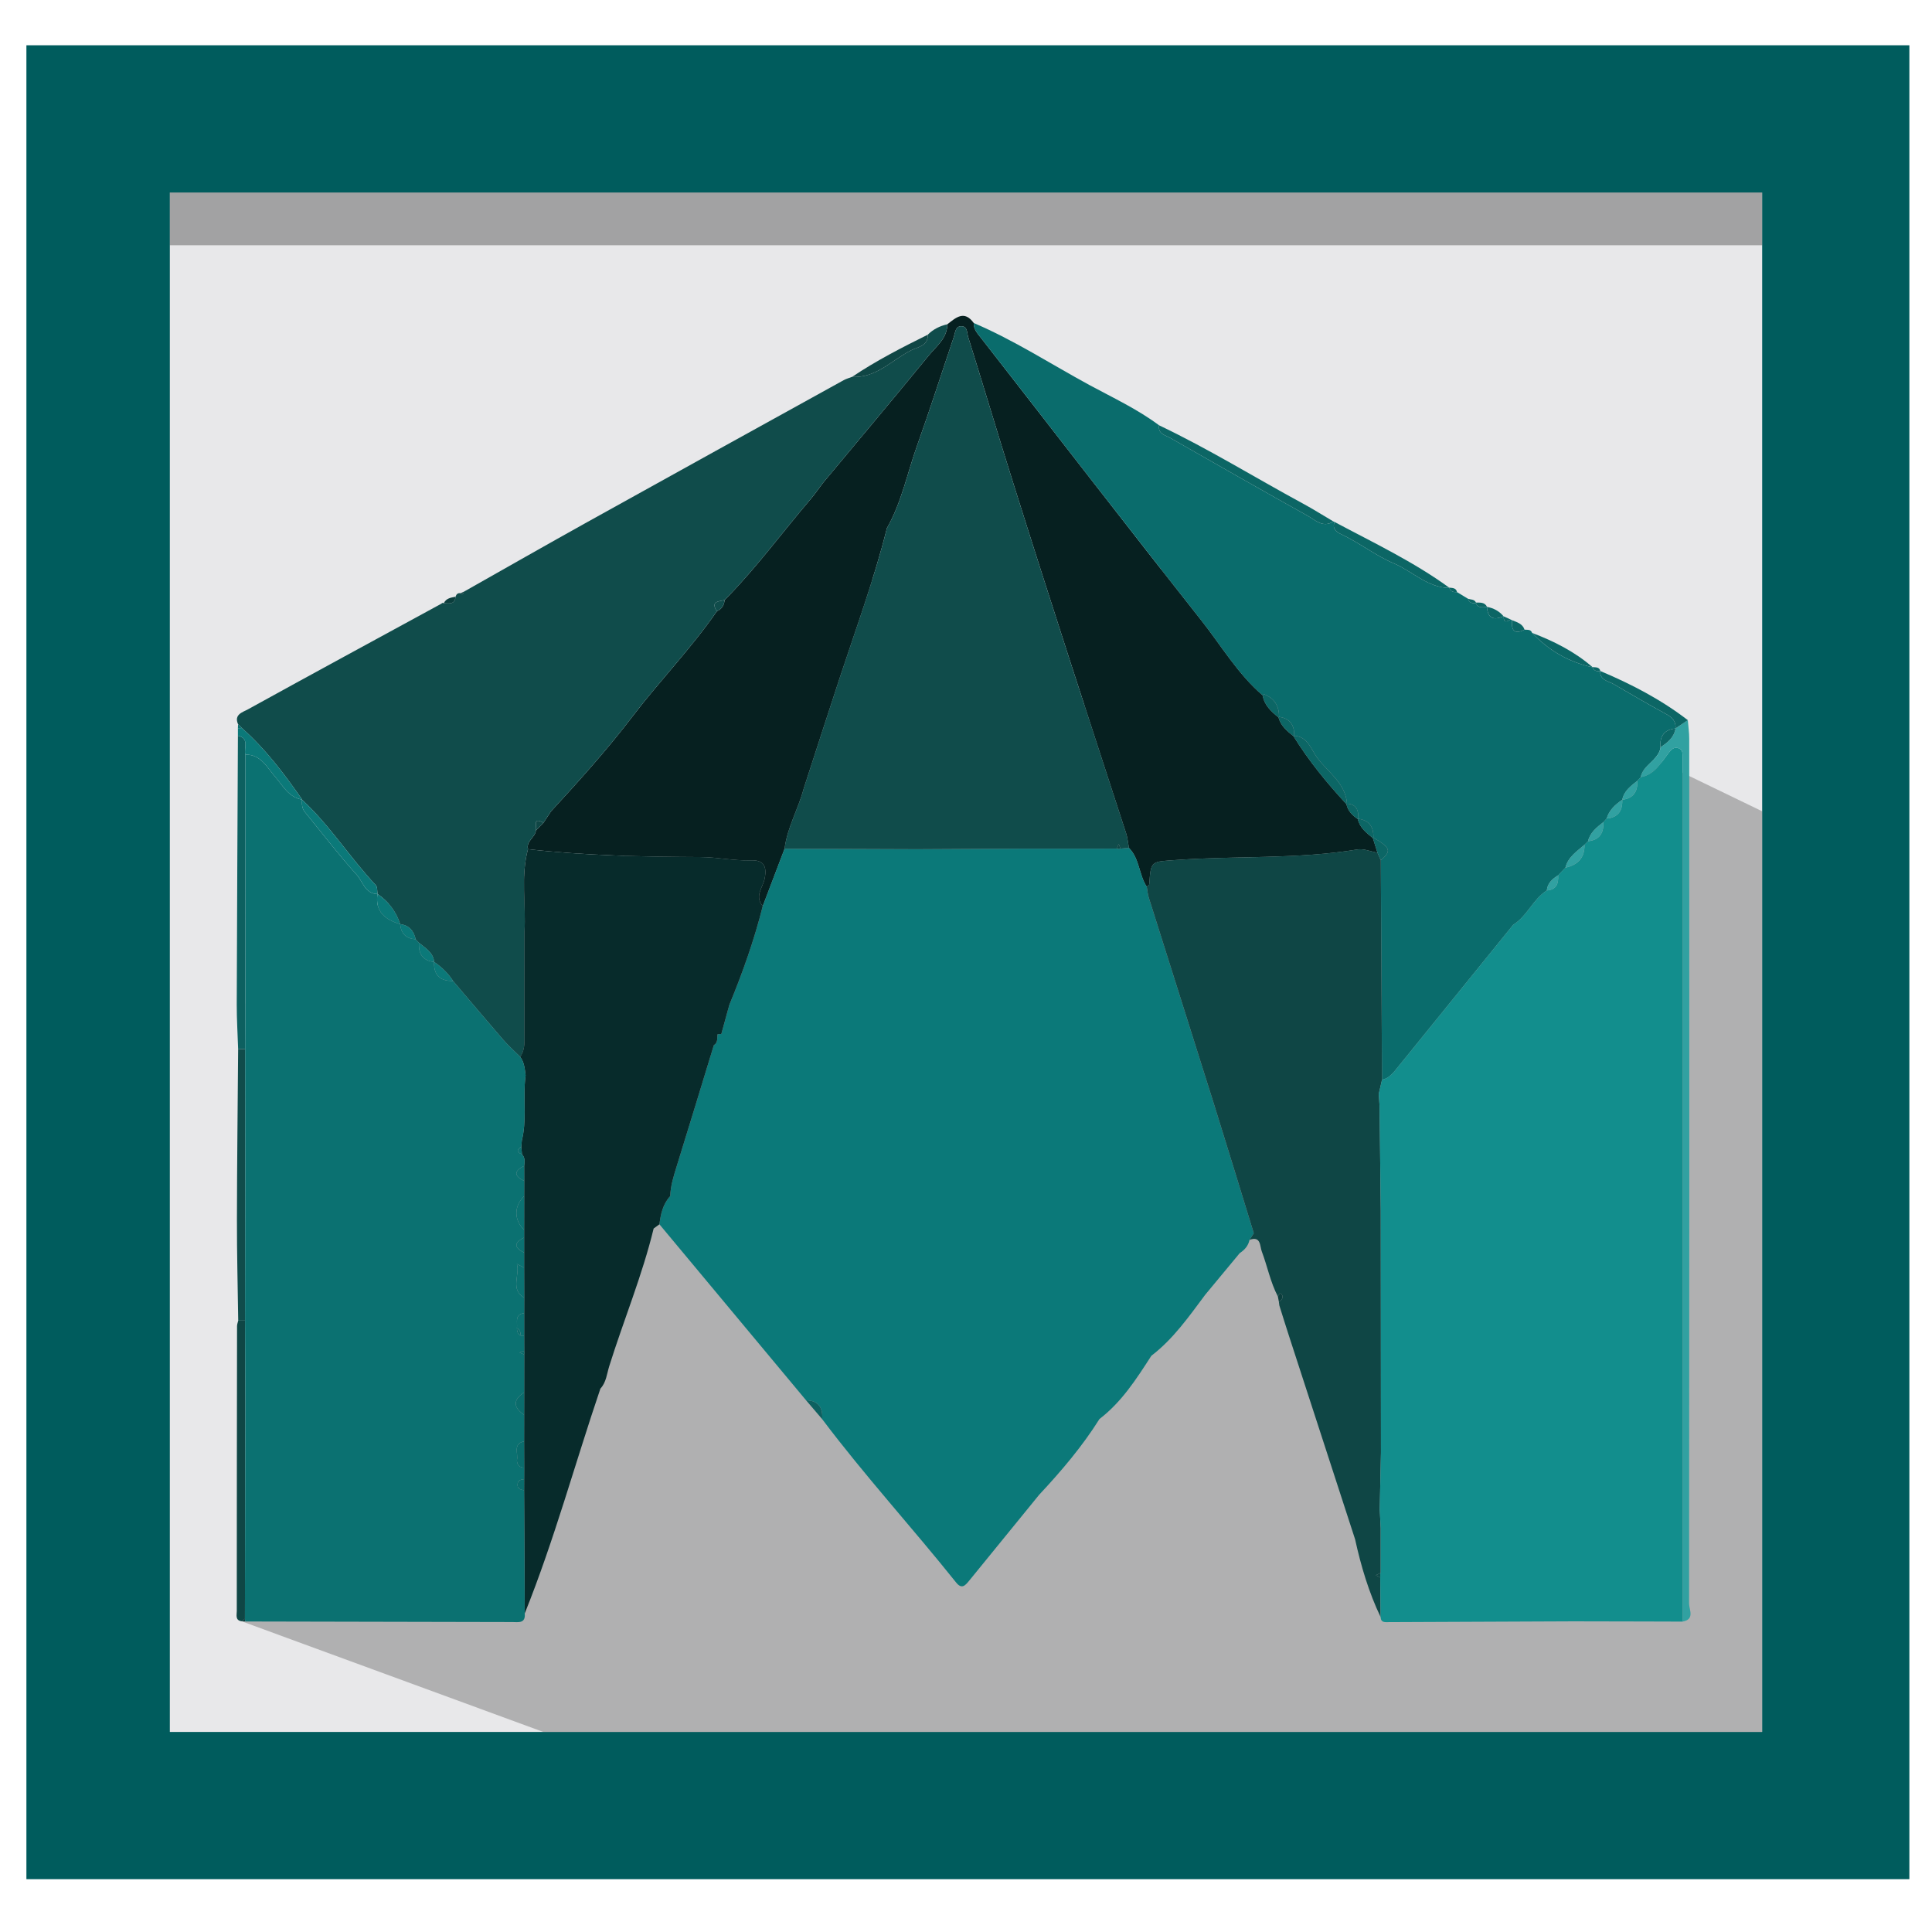
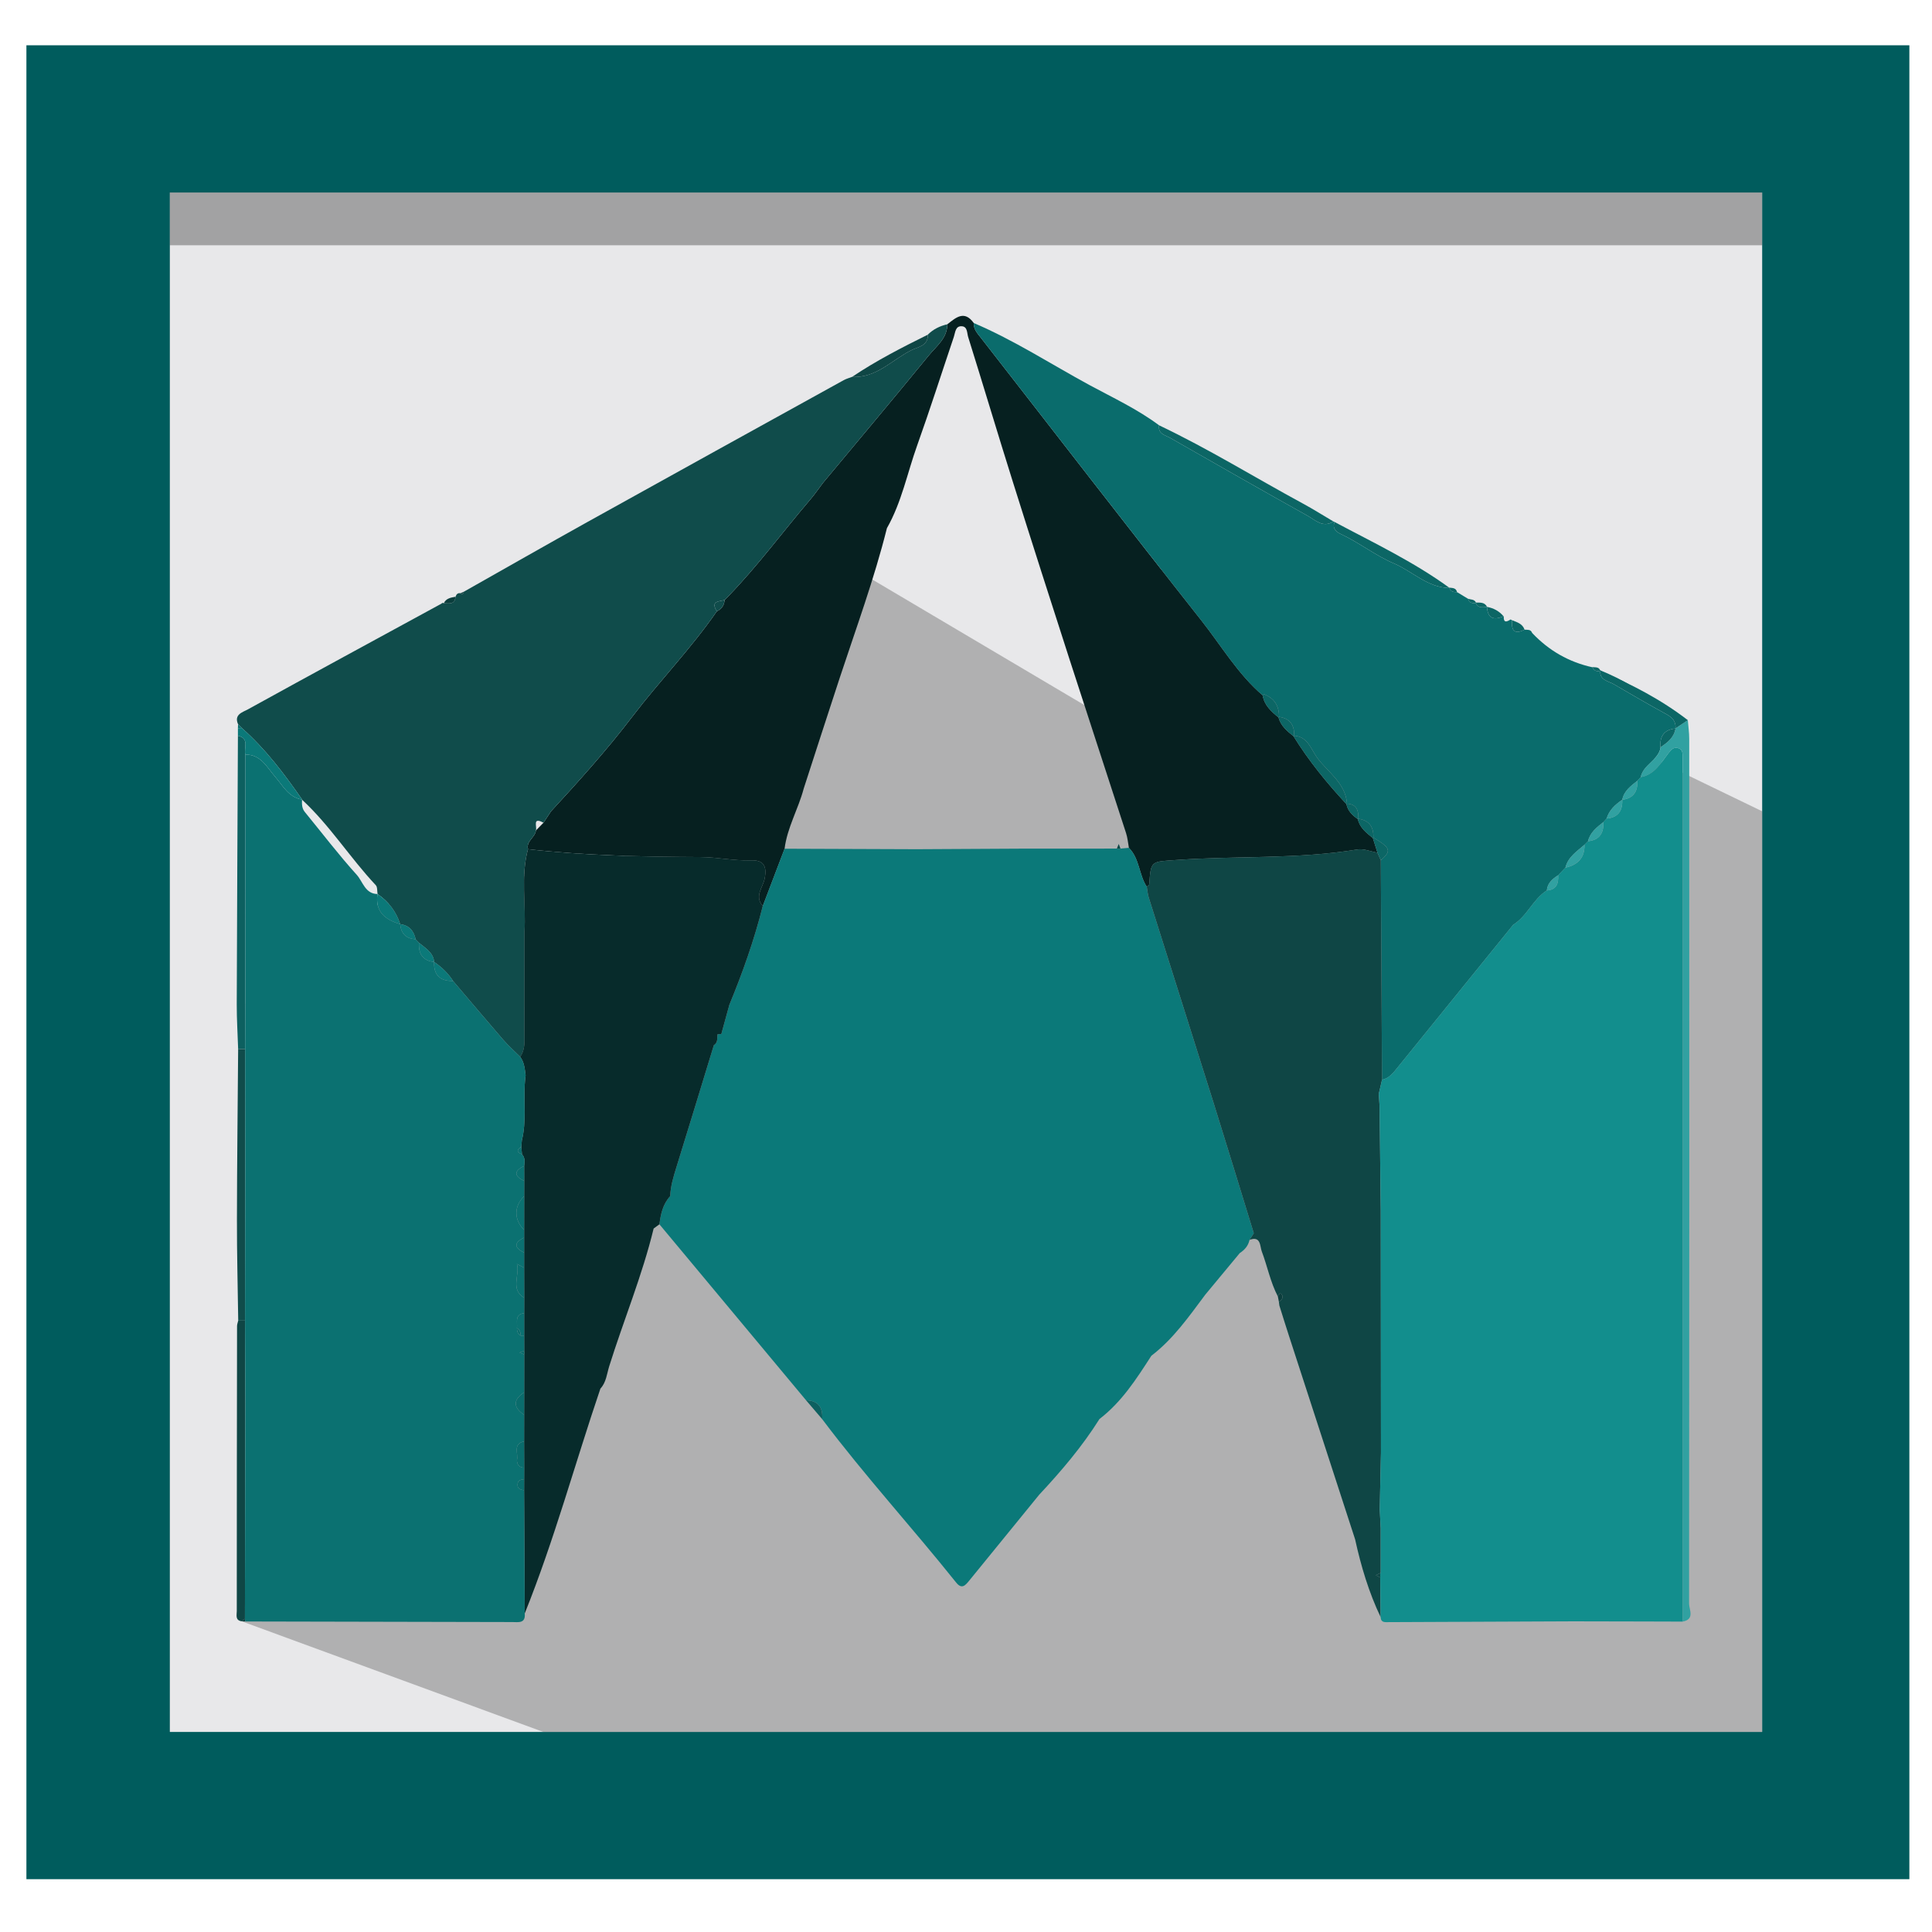
<svg xmlns="http://www.w3.org/2000/svg" version="1.1" id="Flash_Pro_1_" x="0px" y="0px" width="512px" height="512px" viewBox="0 0 512 512" enable-background="new 0 0 512 512" xml:space="preserve">
  <g id="Frame_3_">
    <g>
      <rect x="6.998" y="11.998" fill="#005C5D" width="499.004" height="486.004" />
    </g>
  </g>
  <g id="Background_3_">
    <g>
      <rect x="45.008" y="51.016" fill="#E8E8EA" width="421.987" height="407.969" />
    </g>
  </g>
  <g id="Shadow2_3_" opacity="0.302">
    <g>
      <polygon fill="#303030" points="311.908,140 292.693,190 226.814,151 165.588,226.794 81.33,244 64.04,429.66 144.03,459 467,459     467,215   " />
    </g>
  </g>
  <g id="Shadow_4_" opacity="0.302">
    <g>
      <rect x="45.008" y="51.001" width="421.987" height="13.998" />
    </g>
  </g>
  <g>
    <path fill="#062020" d="M365.04,225.97c-1.79-0.31-3.649-1.13-5.33-0.85c-15.86,2.62-31.92,1.65-47.851,2.78   c-6.84,0.49-6.859,0.09-7.289,6.41c-0.012,0.13-0.12,0.24-0.25,0.36c-0.07,0.05-0.141,0.11-0.211,0.17   c-0.039,0.03-0.069,0.06-0.109,0.09c-0.029,0.02-0.061,0.05-0.09,0.08c-2.102-3.2-1.891-7.45-4.74-10.32v-0.01   c-0.24-1.3-0.34-2.64-0.75-3.89c-4.939-15.26-9.96-30.49-14.89-45.76c-5.08-15.73-10.13-31.48-15.091-47.26   c-4.029-12.8-7.859-25.66-11.869-38.47c-0.312-1-0.16-2.68-1.58-2.83c-1.82-0.19-1.811,1.6-2.21,2.79   c-3.24,9.6-6.32,19.26-9.73,28.8c-2.62,7.32-4.11,15.06-8.01,21.91c-3.38,13.52-8.2,26.59-12.55,39.8   c-3.2,9.73-6.34,19.47-9.5,29.21c-1.42,5.4-4.37,10.31-5.07,15.94c-1.92,5.06-3.85,10.13-5.78,15.19   c-2.31-2.61,0.08-4.98,0.52-7.36c0.62-3.31-0.35-4.86-3.69-4.75c-4.49,0.15-8.95-0.85-13.36-0.87   c-15.27-0.07-30.51-0.38-45.69-2.09c-0.54-2.18,1.92-3.09,2.1-4.96c0.67-0.69,1.34-1.37,2.01-2.05c0.66-1,1.31-1.99,1.97-2.99   c7.5-8.14,14.9-16.37,21.62-25.18c7.23-9.47,15.57-18.05,22.36-27.88c1.29-0.57,1.94-1.59,2.05-2.98c0.32-0.32,0.64-0.64,0.96-0.96   c7.83-8.09,14.49-17.16,21.78-25.7c1.18-1.38,2.2-2.88,3.3-4.33c9.37-11.25,18.79-22.46,28.06-33.8c2.02-2.47,4.9-4.56,4.92-8.27   c2.25-1.75,4.49-3.84,7-0.34c-0.069,1.65,0.96,2.73,1.892,3.92c19.459,24.96,38.779,50.03,58.39,74.86   c5.31,6.71,9.681,14.23,16.28,19.89c0.449,2.63,2.26,4.29,4.21,5.85c0.579,2.26,2.29,3.62,3.979,5   c4.021,6.51,8.83,12.38,14.021,17.99v0.01c0.358,1.81,1.59,2.96,3.02,3.96c0.511,2.32,2.29,3.63,3.98,5.02   C364.221,223.39,364.63,224.68,365.04,225.97z" />
    <path fill="#062020" d="M304,234.93c-0.029,0.03-0.061,0.06-0.09,0.09v-0.01C303.939,234.98,303.971,234.95,304,234.93z" />
    <path fill="#0C6665" d="M429.92,211.95h-0.01c0-0.01,0.01-0.01,0.01-0.01V211.95z" />
    <path fill="#0B7979" d="M332.27,326.83c-0.379,0.58-0.76,1.17-1.14,1.76c-0.319,1.562-1.29,2.642-2.58,3.49   c-3.05,3.68-6.1,7.35-9.149,11.03c-4.319,5.778-8.449,11.72-14.279,16.18c-3.939,6.11-7.859,12.25-13.75,16.76   c-4.57,7.28-10.109,13.79-15.96,20.05c-6.19,7.592-12.37,15.17-18.55,22.771c-1.021,1.25-1.96,2.41-3.471,0.52   c-11.649-14.58-24.27-28.37-35.5-43.3v-0.04c0.2-3.04-1-4.88-4.27-4.96c-12.95-15.55-25.91-31.1-38.87-46.64   c0.35-2.72,0.91-5.352,2.86-7.46c0.09-2.682,0.88-5.21,1.67-7.75c3.34-10.74,6.6-21.49,9.89-32.24c1.11-0.7,0.87-1.851,0.97-2.89   c0.34-0.041,0.68-0.07,1.02-0.102c0.71-2.58,1.42-5.148,2.13-7.729c3.52-8.53,6.6-17.21,8.85-26.17   c1.93-5.06,3.86-10.13,5.78-15.19c11.69,0.04,23.38,0.09,35.06,0.13c9.33-0.05,18.65-0.1,27.98-0.15   c8.34,0,16.681-0.01,25.021-0.01l0.49,0.04l0.479-0.04c0.739-0.07,1.479-0.14,2.22-0.2c2.85,2.87,2.641,7.12,4.74,10.32v0.01   c0.18,0.98,0.24,1.97,0.54,2.9c5.7,18.1,11.46,36.181,17.14,54.28C325.2,303.721,328.71,315.28,332.27,326.83z" />
    <path fill="#0B7979" d="M299.17,224.68v0.01c-0.74,0.06-1.479,0.13-2.22,0.2C297.689,224.82,298.43,224.75,299.17,224.68z" />
    <path fill="#0F4645" d="M225.84,99.87v0.01c-0.01,0-0.01,0-0.02,0C225.83,99.88,225.83,99.87,225.84,99.87z" />
    <path fill="#0C6665" d="M217.89,376.05v0.04c-0.01-0.02-0.03-0.03-0.04-0.05C217.86,376.04,217.88,376.05,217.89,376.05z" />
    <path fill="#0A6C6C" d="M444.03,193.04v0.02c-3.05,0.28-4.2,2.09-4.012,4.98l0.062,0.07c-0.6,3.39-4.61,4.49-5.271,7.84   c-0.3,0.32-0.6,0.64-0.89,0.96c-1.729,1.37-3.54,2.67-4.01,5.04c-1.86,1.27-3.47,2.72-4.142,4.98   c-0.278,0.31-0.568,0.63-0.858,0.94c-1.76,1.37-3.51,2.74-4.08,5.07c-0.312,0.31-0.61,0.62-0.92,0.92   c-2.01,1.76-4.37,3.23-5.062,6.08c-0.64,0.67-1.278,1.33-1.92,2c-1.51,0.97-2.84,2.07-3.01,4.04c-3.68,2.33-5.18,6.79-8.9,9.09   c-10.188,12.581-20.369,25.17-30.578,37.741c-1.142,1.391-2.23,2.939-4.19,3.34c-0.11-19.391-0.22-38.779-0.32-58.159   c2.86-2.55,2.63-3.26-1.97-6.01c0.1-2.81-1.1-4.59-3.99-5c0.09-2.16-0.42-3.86-3-4c-0.398-5.45-5-8.28-7.859-12.11   c-1.629-2.18-2.479-5.66-6.149-5.89c0.101-2.81-1.09-4.59-3.99-5c0-2.89-1.239-4.95-4-6l-0.358,0.29   c-6.602-5.66-10.971-13.18-16.28-19.89c-19.61-24.83-38.931-49.9-58.39-74.86c-0.932-1.19-1.961-2.27-1.892-3.92   c10.71,4.55,20.46,10.9,30.65,16.43c6.25,3.38,12.729,6.39,18.47,10.68c-0.35,2.32,1.63,2.59,3,3.37   c12.109,6.9,24.189,13.83,36.37,20.61c2.01,1.12,4.05,3.31,6.819,1.5l0.341,0.15c-0.73,1.68,0.43,2.63,1.579,3.16   c4.921,2.29,9.271,5.76,14.141,7.82c4.92,2.09,8.91,6.41,14.68,6.5c0.312,1,1.131,1.13,2.03,1.1c0.979,0.59,1.95,1.18,2.92,1.76   c0.312,1.1,1.12,1.25,2.07,1.13c0.56,1.42,1.8,1.12,2.938,1.06c0.221,3,1.791,3.6,4.382,2.43c0,0,0.068,0.04,0.068,0.05   c-0.08,1.77,0.78,1.48,1.8,0.81l0.41,0.21c-0.229,2.6,0.512,3.9,3.3,2.49c0.762,0.09,1.65-0.14,2.012,0.87   c4.41,4.67,9.738,7.74,16.02,9.11c0.34,0.97,1.12,1.1,2.01,1.03c-0.05,2.45,2.16,2.61,3.632,3.46   c4.578,2.67,9.158,5.35,13.818,7.88C443.14,190.09,444.18,191.11,444.03,193.04z" />
    <path fill="#0A6C6C" d="M384.07,155.73l0.1,0.09h-0.07c-0.01-0.02-0.02-0.04-0.02-0.07C384.07,155.74,384.07,155.74,384.07,155.73z   " />
    <path fill="#0A6C6C" d="M391.07,159.69l0.109,0.11c-0.021,0-0.041,0.01-0.061,0.01C391.1,159.77,391.08,159.73,391.07,159.69z" />
    <polygon fill="#0A6C6C" points="394.061,160.82 394.109,160.87 394.061,160.87  " />
    <path fill="#0A6C6C" d="M422.04,176.79c0.03,0.02,0.05,0.05,0.08,0.07c-0.021-0.01-0.05-0.01-0.07-0.02   c-0.01-0.01-0.01-0.03-0.02-0.05H422.04z" />
    <polygon fill="#0A6C6C" points="424.12,177.87 424.06,177.87 424.06,177.81  " />
    <path fill="#104C4B" d="M251.05,85.94c-0.02,3.71-2.9,5.8-4.92,8.27c-9.27,11.34-18.69,22.55-28.06,33.8   c-1.1,1.45-2.12,2.95-3.3,4.33c-7.29,8.54-13.95,17.61-21.78,25.7c-0.32,0.32-0.64,0.64-0.96,0.96c-1.5,0.43-3.82,0.3-2.05,2.98   c-6.79,9.83-15.13,18.41-22.36,27.88c-6.72,8.81-14.12,17.04-21.62,25.18c-0.66,1-1.31,1.99-1.97,2.99   c-3.04-1.64-1.65,1.06-2.01,2.05c-0.18,1.87-2.64,2.78-2.1,4.96c-1.98,7.24-0.47,14.63-0.93,21.94c0,8.79,0,17.57-0.01,26.36   c0,2.311,0.3,4.67-1.12,6.74c-1.5-1.5-3.11-2.92-4.5-4.521c-4.47-5.17-8.87-10.398-13.3-15.6c-1.3-2.04-3.02-3.67-5-5.03   c-0.25-2.56-2.34-3.66-4.03-5.08c-0.29-0.31-0.58-0.62-0.87-0.92c-0.49-2.23-1.71-3.72-4.1-4.02c-1.08-3.35-3.1-6-6-7.98   c-0.14-0.8-0.01-1.86-0.48-2.35c-6.84-7.28-12.17-15.85-19.54-22.65l0.04-0.02c-4.75-6.82-9.73-13.45-16-18.98   c-0.33-0.33-0.66-0.66-0.99-1c-1.15-2.6,1.24-3.19,2.57-3.92c17.07-9.42,34.22-18.71,51.34-28.04c0.17-0.22,0.37-0.25,0.61-0.11   c1.38,0.04,2.94,0.43,3.11-1.72c0.21-0.63,0.57-1.05,1.31-0.93c0.57,0.46,0.78,0.12,0.9-0.4c10.94-6.18,21.84-12.41,32.81-18.51   c22.59-12.56,45.22-25.05,67.85-37.55c0.7-0.38,1.5-0.59,2.25-0.89v0.01c-0.01,0-0.01,0.01-0.02,0.01c0.01,0,0.01,0,0.02,0   c6.46,0.34,10.59-4.57,15.75-7.11c1.66-0.82,4.42-1.11,4.28-4.07C247.31,87.25,249.07,86.39,251.05,85.94z" />
    <path fill="#104C4B" d="M225.84,99.87v0.01c-0.01,0-0.01,0-0.02,0C225.83,99.88,225.83,99.87,225.84,99.87z" />
    <path fill="#0D6060" d="M217.89,376.05v0.04c-0.01-0.02-0.03-0.03-0.04-0.05C217.86,376.04,217.88,376.05,217.89,376.05z" />
    <path fill="#31A1A1" d="M445.92,429.74c0-27.26,0.01-54.521,0.01-81.771c0-48.359,0.012-96.71,0.012-145.06   c0-0.67,0.02-1.33-0.021-1.99c-0.05-0.97,0.17-2.12-0.979-2.59c-1.36-0.56-2.092,0.39-2.842,1.35c-2,2.58-3.63,5.62-7.29,6.27   c0.66-3.35,4.672-4.45,5.271-7.84l-0.062-0.07c1.882-1.22,3.61-2.57,4.012-4.98v-0.02c1.08-0.73,2.17-1.46,3.26-2.19   c0.13,1.64,0.37,3.28,0.37,4.92c0.03,76.4,0.04,152.8-0.04,229.19C447.62,426.54,449.22,429.15,445.92,429.74z" />
    <path fill="#0D6060" d="M65.02,199.97v65.99c-0.01,4.011-0.03,8.03-0.05,12.04c-0.62,0.01-1.24,0.01-1.86,0.02v-0.01   c-0.13-3.97-0.38-7.92-0.37-11.89c0.07-23.71,0.2-47.42,0.31-71.14C66.2,195.66,64.57,198.23,65.02,199.97z" />
    <path fill="#0F4645" d="M65.02,371.96c-0.04,19.01-0.07,38.03-0.11,57.04c-0.29,0.22-0.58,0.44-0.87,0.66   c-1.76-0.26-1.29-1.66-1.29-2.7c0-25.18,0.03-50.36,0.07-75.54c0-0.479,0.2-0.96,0.31-1.438c0.6-0.012,1.21-0.012,1.81-0.012   C64.97,357.3,64.99,364.63,65.02,371.96z" />
    <path fill="#104C4B" d="M65,310.97l-0.06,39c-0.6,0-1.21,0-1.81,0.012c-0.12-8.932-0.36-17.86-0.34-26.78   c0.02-15.07,0.21-30.12,0.32-45.182v-0.01c0.62,0,1.24,0,1.86-0.01C64.98,288.99,64.99,299.98,65,310.97z" />
    <path fill="#0C6665" d="M353.359,138.19c-2.771,1.81-4.811-0.38-6.819-1.5c-12.181-6.78-24.261-13.71-36.37-20.61   c-1.37-0.78-3.35-1.05-3-3.37c13.09,6.22,25.4,13.85,38.12,20.74C348.029,134.93,350.67,136.61,353.359,138.19z" />
    <path fill="#0C6665" d="M384.17,155.82h-0.07c-5.77-0.09-9.76-4.41-14.68-6.5c-4.87-2.06-9.22-5.53-14.141-7.82   c-1.149-0.53-2.311-1.48-1.579-3.16c10.31,5.5,20.89,10.51,30.38,17.41C384.109,155.78,384.141,155.8,384.17,155.82z" />
    <path fill="#0B7979" d="M80.08,211.91c-3.61-0.6-5.1-3.68-7.19-6.09c-2.18-2.51-3.76-5.9-7.87-5.85c-0.45-1.74,1.18-4.31-1.97-4.99   v-2c0.34-0.01,0.68-0.03,1.03-0.05C70.35,198.46,75.33,205.09,80.08,211.91z" />
    <path fill="#0C6665" d="M444.03,193.04c0.148-1.93-0.892-2.95-2.521-3.83c-4.66-2.53-9.24-5.21-13.818-7.88   c-1.472-0.85-3.682-1.01-3.632-3.46v-0.06c0.021,0.01,0.03,0.01,0.052,0.02c8.22,3.47,16.08,7.55,23.18,13.02   C446.2,191.58,445.11,192.31,444.03,193.04z" />
    <path fill="#0F4645" d="M245.87,88.7c0.14,2.96-2.62,3.25-4.28,4.07c-5.16,2.54-9.29,7.45-15.75,7.11c-0.01,0-0.01,0-0.02,0   c0.01,0,0.01-0.01,0.02-0.01v-0.01C232.2,95.58,239.01,92.1,245.87,88.7z" />
-     <path fill="#0C6665" d="M422.12,176.86c-0.021-0.01-0.05-0.01-0.07-0.02c-6.28-1.37-11.608-4.44-16.02-9.11   c5.8,2.2,11.278,4.97,16,9.06h0.01C422.07,176.81,422.09,176.84,422.12,176.86z" />
+     <path fill="#0C6665" d="M422.12,176.86c-0.021-0.01-0.05-0.01-0.07-0.02c5.8,2.2,11.278,4.97,16,9.06h0.01C422.07,176.81,422.09,176.84,422.12,176.86z" />
    <path fill="#0D6060" d="M217.89,376.05v0.04c-0.01-0.02-0.03-0.03-0.04-0.05c-1.41-1.65-2.81-3.31-4.23-4.95   C216.89,371.17,218.09,373.01,217.89,376.05z" />
    <path fill="#0C6665" d="M398.44,163.3c-2.591,1.17-4.161,0.57-4.382-2.43v-0.05c0.012,0,0.021,0,0.03,0.01   C395.82,161.16,397.3,161.94,398.44,163.3z" />
    <path fill="#0C6665" d="M404.02,166.86c-2.788,1.41-3.528,0.11-3.3-2.49C402.05,164.9,403.48,165.28,404.02,166.86z" />
    <path fill="#0B3E3D" d="M338.92,344.98c-0.09-0.48-0.18-0.95-0.279-1.422c0.25-0.35,0.529-1.14,0.979-0.578   C340.25,343.77,339.71,344.49,338.92,344.98z" />
    <path fill="#0C6665" d="M394.109,160.87h-0.051c-1.14,0.06-2.379,0.36-2.938-1.06c-0.021-0.04-0.04-0.08-0.05-0.12h0.068   c1.131,0.01,2.32-0.14,2.95,1.14C394.1,160.84,394.1,160.86,394.109,160.87z" />
    <path fill="#0B3E3D" d="M120.72,158.14c-0.17,2.15-1.73,1.76-3.11,1.72C118.23,158.54,119.49,158.37,120.72,158.14z" />
    <path fill="#0C6665" d="M391.18,159.8c-0.02,0-0.039,0.01-0.06,0.01c-0.95,0.12-1.761-0.03-2.07-1.13   c0.74,0.25,1.69,0.09,2.091,1.01C391.15,159.72,391.17,159.76,391.18,159.8z" />
-     <path fill="#0C6665" d="M400.31,164.16c-1.02,0.67-1.88,0.96-1.8-0.81C399.11,163.62,399.71,163.89,400.31,164.16z" />
    <path fill="#0C6665" d="M424.12,177.87h-0.062c-0.89,0.07-1.67-0.06-2.01-1.03c-0.01-0.01-0.01-0.03-0.02-0.05h0.01   c0.82,0.1,1.79-0.11,2.07,1.04C424.11,177.84,424.12,177.86,424.12,177.87z" />
    <path fill="#0C6665" d="M386.13,156.92c-0.899,0.03-1.72-0.1-2.03-1.1c-0.01-0.02-0.02-0.04-0.02-0.07   c-0.01-0.01-0.01-0.01-0.01-0.02C384.93,155.83,385.88,155.77,386.13,156.92z" />
    <path fill="#0B7171" d="M64.08,192.93c-0.35,0.02-0.69,0.04-1.03,0.05c0.01-0.35,0.02-0.7,0.04-1.05   C63.42,192.27,63.75,192.6,64.08,192.93z" />
    <path fill="#0B3E3D" d="M122.93,156.81c-0.12,0.52-0.33,0.86-0.9,0.4C122.33,157.08,122.63,156.94,122.93,156.81z" />
    <path fill="#0B3E3D" d="M64.99,429.71c-0.32-0.02-0.63-0.04-0.95-0.05c0.29-0.22,0.58-0.44,0.87-0.66   C64.93,429.24,64.96,429.47,64.99,429.71z" />
    <path fill="#0F4645" d="M365.971,384.96c-0.109,5.021-0.221,10.04-0.33,15.06c0.09,1.65,0.17,3.302,0.26,4.95v11.95l-0.109-0.04   c-0.4,0.19-0.79,0.38-1.18,0.57c0.39,0.21,0.779,0.41,1.17,0.608c0.04,3.512,0.068,7.012,0.109,10.521   c-3.141-6.59-5.211-13.53-6.771-20.63c-5.851-17.99-11.7-35.97-17.54-53.96c-0.87-2.67-1.7-5.352-2.54-8.03   c-0.04-0.33-0.08-0.65-0.12-0.979c0.79-0.49,1.33-1.212,0.7-2c-0.45-0.562-0.729,0.229-0.979,0.578   c-1.99-3.79-2.771-8.01-4.271-11.96c-0.49-1.3-0.2-4.17-3.24-3.01c0.38-0.59,0.761-1.18,1.14-1.76   c-3.56-11.55-7.068-23.109-10.68-34.63c-5.68-18.101-11.439-36.181-17.14-54.28c-0.3-0.93-0.36-1.92-0.54-2.9   c0.029-0.03,0.061-0.06,0.09-0.09c0.04-0.03,0.07-0.06,0.109-0.09c0.07-0.06,0.141-0.12,0.211-0.17c0.13-0.12,0.238-0.23,0.25-0.36   c0.43-6.32,0.449-5.92,7.289-6.41c15.931-1.13,31.99-0.16,47.851-2.78c1.681-0.28,3.54,0.54,5.33,0.85   c0.29,0.67,0.59,1.34,0.89,2.02c0.102,19.38,0.211,38.77,0.32,58.16c-0.29,1.238-0.57,2.488-0.859,3.729   c0.069,1.04,0.141,2.08,0.199,3.11h0.01c0.11,9.329,0.222,18.66,0.32,27.989C365.939,342.3,365.95,363.63,365.971,384.96z" />
    <path fill="#128E8D" d="M445.94,202.91c0,48.35-0.012,96.699-0.012,145.06c0,27.25-0.01,54.512-0.01,81.771   c-3.29-0.01-6.59-0.021-9.88-0.03c-6.36-0.02-12.72-0.03-19.08-0.04c-16.31,0.07-32.62,0.15-48.92,0.21c-0.96,0-2.08,0.2-2.15-1.3   c-0.039-3.51-0.068-7.01-0.109-10.521c0-0.39,0-0.79,0.011-1.18l0.11,0.04v-11.95c-0.092-1.648-0.17-3.3-0.262-4.95   c0.11-5.02,0.221-10.038,0.33-15.06c-0.02-21.33-0.029-42.66-0.05-63.979c-0.101-9.33-0.21-18.661-0.319-27.99   c-0.07-1.03-0.141-2.07-0.211-3.11c0.291-1.24,0.57-2.49,0.86-3.729c1.96-0.4,3.05-1.95,4.19-3.342   c10.209-12.568,20.39-25.158,30.578-37.74c3.722-2.3,5.222-6.76,8.9-9.09c2.59-0.17,3.14-1.85,3.01-4.04   c0.642-0.67,1.28-1.33,1.92-2c3.25-0.72,5.15-2.58,5.062-6.08c0.31-0.3,0.608-0.61,0.92-0.92c3.06-0.32,4.22-2.18,4.08-5.07   c0.29-0.31,0.58-0.63,0.858-0.94c3.062-0.27,4.262-2.09,4.15-4.98c2.97-0.37,4.13-2.19,4-5.04c0.29-0.32,0.59-0.64,0.89-0.96   c3.66-0.65,5.29-3.69,7.29-6.27c0.75-0.96,1.48-1.91,2.842-1.35c1.148,0.47,0.93,1.62,0.979,2.59   C445.96,201.58,445.94,202.24,445.94,202.91z" />
-     <path fill="#104C4B" d="M299.17,224.68c-0.74,0.07-1.479,0.14-2.22,0.21c-0.16-0.41-0.32-0.82-0.479-1.23   c-0.16,0.41-0.32,0.82-0.49,1.23c-8.34,0-16.681,0.01-25.021,0.01c-9.33,0.05-18.65,0.1-27.98,0.15   c-11.68-0.04-23.37-0.09-35.06-0.13c0.7-5.63,3.65-10.54,5.07-15.94c3.16-9.74,6.3-19.48,9.5-29.21   c4.35-13.21,9.17-26.28,12.55-39.8c3.9-6.85,5.39-14.59,8.01-21.91c3.41-9.54,6.49-19.2,9.73-28.8c0.4-1.19,0.39-2.98,2.21-2.79   c1.42,0.15,1.27,1.83,1.58,2.83c4.01,12.81,7.84,25.67,11.869,38.47c4.961,15.78,10.011,31.53,15.09,47.26   c4.931,15.27,9.951,30.5,14.891,45.76C298.83,222.04,298.93,223.38,299.17,224.68z" />
    <path fill="#104C4B" d="M299.17,224.68v0.01c-0.74,0.06-1.479,0.13-2.22,0.2C297.689,224.82,298.43,224.75,299.17,224.68z" />
    <path fill="#072B2B" d="M304,234.93c-0.029,0.03-0.061,0.06-0.09,0.09v-0.01C303.939,234.98,303.971,234.95,304,234.93z" />
    <path fill="#0C6665" d="M356.971,212.98c0,0-0.08,0.08-0.121,0.11l-0.029,0.03v-0.01c-5.189-5.61-10-11.48-14.021-17.99l0.16-0.14   c3.67,0.23,4.521,3.71,6.149,5.89C351.971,204.7,356.57,207.53,356.971,212.98z" />
    <path fill="#0C6665" d="M365.93,227.99c-0.3-0.68-0.6-1.35-0.89-2.02c-0.41-1.29-0.82-2.58-1.22-3.87l0.14-0.12   C368.561,224.73,368.79,225.44,365.93,227.99z" />
    <path fill="#0C6665" d="M338.971,189.98l-0.15,0.14c-1.949-1.56-3.76-3.22-4.209-5.85l0.359-0.29   C337.73,185.03,338.971,187.09,338.971,189.98z" />
    <path fill="#0C6665" d="M342.96,194.98l-0.16,0.14c-1.688-1.38-3.399-2.74-3.979-5l0.149-0.14   C341.87,190.39,343.061,192.17,342.96,194.98z" />
    <path fill="#0C6665" d="M363.96,221.98l-0.14,0.12c-1.69-1.39-3.471-2.7-3.98-5.02l0.13-0.1   C362.859,217.39,364.061,219.17,363.96,221.98z" />
    <path fill="#0C6665" d="M359.971,216.98l-0.131,0.1c-1.43-1-2.66-2.15-3.02-3.96v-0.01c0,0,0.01-0.01,0.029-0.02   c0.039-0.03,0.119-0.11,0.119-0.11C359.55,213.12,360.061,214.82,359.971,216.98z" />
    <path fill="#31A1A1" d="M419.91,223.86c0.09,3.5-1.812,5.36-5.062,6.08C415.54,227.09,417.9,225.62,419.91,223.86z" />
    <path fill="#31A1A1" d="M429.92,211.95c0.11,2.89-1.09,4.71-4.15,4.98c0.672-2.26,2.28-3.71,4.142-4.98H429.92z" />
    <path fill="#31A1A1" d="M433.92,206.91c0.13,2.85-1.03,4.67-4,5.04h-0.01C430.38,209.58,432.19,208.28,433.92,206.91z" />
    <path fill="#31A1A1" d="M424.91,217.87c0.14,2.89-1.021,4.75-4.08,5.07C421.4,220.61,423.15,219.24,424.91,217.87z" />
    <path fill="#31A1A1" d="M409.92,235.98c0.17-1.97,1.5-3.07,3.01-4.04C413.06,234.13,412.51,235.81,409.92,235.98z" />
    <path fill="#0F4645" d="M296.95,224.89l-0.479,0.04l-0.49-0.04c0.17-0.41,0.33-0.82,0.49-1.23   C296.63,224.07,296.79,224.48,296.95,224.89z" />
    <path fill="#072B2B" d="M202.66,232.75c-0.44,2.38-2.83,4.75-0.52,7.36c-2.25,8.96-5.33,17.64-8.85,26.169   c-0.71,2.58-1.42,5.15-2.13,7.729c-0.34,0.03-0.68,0.062-1.02,0.101c-0.1,1.041,0.14,2.189-0.97,2.891   c-3.29,10.75-6.55,21.5-9.89,32.24c-0.79,2.54-1.58,5.068-1.67,7.75c-1.95,2.108-2.51,4.74-2.86,7.46   c-0.51,0.37-1.02,0.74-1.53,1.12c-3.02,12.46-7.96,24.31-11.78,36.52c-0.62,2-0.78,4.25-2.33,5.91   c-6.74,19.84-12.21,40.1-20.05,59.57c-0.05-10.88-0.11-21.762-0.17-32.642c0-0.979,0-1.96,0.01-2.938c0-1.021,0.01-2.04,0.01-3.05   c0-2.32-0.01-4.642-0.02-6.96c0.01-2.352,0.01-4.69,0.01-7.04c0-1.99,0.01-3.972,0.01-5.96c0-3.352,0.01-6.69,0.01-10.03   c0.05-0.33,0.05-0.65,0-0.98c0-1.34-0.01-2.68-0.01-4.028v-5.95c0-1.352,0.01-2.7,0.01-4.05c-0.01-2.66-0.02-5.33-0.02-7.99v-10   c0.01-2.99,0.01-5.98,0.01-8.97c0-1.342,0.01-2.682,0.01-4.021c0-1.33-0.01-2.649-0.01-3.979c0.11-1.08,0.29-2.182-0.58-3.091   c-0.06-0.67-0.12-1.351-0.18-2.021c0.05-0.562,0.1-1.12,0.15-1.681c0.62-2.489,0.73-5,0.73-7.521c0-2.37-0.1-4.739,0.02-7.101   c0.05-0.879,0.13-1.76,0.25-2.629h-0.01c-0.23-1.69-0.34-3.422-1.43-4.86c1.42-2.069,1.12-4.431,1.12-6.74   c0.01-8.79,0.01-17.57,0.01-26.36c0.46-7.31-1.05-14.7,0.93-21.94c15.18,1.71,30.42,2.02,45.69,2.09   c4.41,0.02,8.87,1.02,13.36,0.87C202.31,227.89,203.28,229.44,202.66,232.75z" />
    <path fill="#104C4B" d="M192.03,159c-0.11,1.39-0.76,2.41-2.05,2.98C188.21,159.3,190.53,159.43,192.03,159z" />
    <path fill="#0B7171" d="M139.06,427.57c0.27,2.738-1.71,2.3-3.32,2.29c-23.58-0.04-47.17-0.102-70.75-0.15   c-0.03-0.24-0.06-0.47-0.08-0.71c0.04-19.01,0.07-38.03,0.11-57.04c-0.03-7.33-0.05-14.66-0.08-21.99l0.06-39   c-0.01-10.989-0.02-21.979-0.03-32.97c0.02-4.01,0.04-8.029,0.05-12.04h0.01c-0.01-22-0.01-43.99-0.01-65.99   c4.11-0.05,5.69,3.34,7.87,5.85c2.09,2.41,3.58,5.49,7.19,6.09l-0.04,0.02c-0.05,1.15-0.06,2.28,0.75,3.27   c4.56,5.56,8.93,11.31,13.75,16.64c1.63,1.8,2.2,5.04,5.5,5.09c-0.7,4.7,2.04,6.8,6.02,7.98c0.2,2.53,1.58,3.85,4.1,4.02   c0.29,0.3,0.58,0.61,0.87,0.92c-0.16,2.88,0.96,4.74,4.01,5.08c-0.14,3.48,1.58,5.11,5.02,5.03c4.43,5.2,8.83,10.431,13.3,15.601   c1.39,1.601,3,3.021,4.5,4.521c1.09,1.438,1.2,3.17,1.43,4.86c-0.12,0.88-0.19,1.75-0.24,2.63c-0.12,2.358-0.02,4.729-0.02,7.1   c0,2.521-0.11,5.03-0.73,7.521c-0.05,0.561-0.1,1.119-0.15,1.681c-1.15,0.79-1.38,1.489,0.18,2.021   c0.87,0.909,0.69,2.011,0.58,3.091c-2.74,1.329-2.74,2.648,0.01,3.979c0,1.34-0.01,2.68-0.01,4.021   c-2.74,2.67-2.74,6.278-0.01,8.97v2.03c-2.73,1.318-2.73,2.64,0,3.97v4c-0.64-0.33-1.28-0.66-1.92-0.99   c0.87,2.95-1.89,6.68,1.94,8.98c0,1.35-0.01,2.698-0.01,4.05c-2.63,0.358-1.71,2.438-1.92,3.97c0.02,0.73,0.15,1.38,0.73,1.82   c0.09,0.068,0.18,0.13,0.28,0.18c0.3-0.01,0.6-0.01,0.91-0.02c0,1.35,0.01,2.688,0.01,4.028c-0.42,0.17-0.83,0.33-1.25,0.49   c0.42,0.16,0.83,0.33,1.25,0.49c0,3.34-0.01,6.68-0.01,10.03c-2.97,1.979-2.96,3.97-0.01,5.96c0,2.35,0,4.688-0.01,7.04   c-3.1,0.71-1.46,3.25-1.9,4.979c0.03,1.25,0.63,1.95,1.92,1.98c0,1.01-0.01,2.028-0.01,3.05c-0.79,0.12-1.61,0.24-1.73,1.24   c-0.16,1.27,0.72,1.568,1.72,1.698C138.95,405.81,139.01,416.69,139.06,427.57z" />
    <path fill="#0B7171" d="M100.04,236.92c0,0,0.01,0,0.01,0.01h-0.01V236.92z" />
    <path fill="#0B7171" d="M115.05,254.93h-0.01v-0.01C115.04,254.92,115.05,254.92,115.05,254.93z" />
-     <path fill="#0B7979" d="M100.06,236.93h-0.01c0-0.01-0.01,0-0.01,0c-3.3-0.05-3.87-3.29-5.5-5.09   c-4.82-5.33-9.19-11.08-13.75-16.64c-0.81-0.99-0.8-2.12-0.75-3.27c7.37,6.8,12.7,15.37,19.54,22.65   C100.05,235.07,99.92,236.13,100.06,236.93z" />
    <path fill="#0B7979" d="M106.06,244.91c-3.98-1.18-6.72-3.28-6.02-7.98c0,0,0.01-0.01,0.01,0h0.01   C102.96,238.91,104.98,241.56,106.06,244.91z" />
    <path fill="#0B7979" d="M120.06,259.96c-3.44,0.08-5.16-1.55-5.02-5.03h0.02C117.04,256.29,118.76,257.92,120.06,259.96z" />
    <path fill="#0B7979" d="M115.06,254.93h-0.02c-3.05-0.34-4.17-2.2-4.01-5.08C112.72,251.27,114.81,252.37,115.06,254.93z" />
    <path fill="#0B7979" d="M110.16,248.93c-2.52-0.17-3.9-1.49-4.1-4.02C108.45,245.21,109.67,246.7,110.16,248.93z" />
-     <path fill="#0F4645" d="M142.02,220.08c0.36-0.99-1.03-3.69,2.01-2.05C143.36,218.71,142.69,219.39,142.02,220.08z" />
    <path fill="#0C6665" d="M138.91,353.94c-0.31,0.01-0.61,0.01-0.91,0.02c-0.1-0.05-0.19-0.11-0.28-0.18   c0.09,0.06,0.18,0.12,0.28,0.17C138.3,353.95,138.6,353.95,138.91,353.94z" />
    <path fill="#0A6C6C" d="M138.91,388.94c-1.29-0.03-1.89-0.73-1.92-1.98c0.44-1.729-1.2-4.27,1.9-4.979   C138.9,384.3,138.91,386.62,138.91,388.94z" />
    <path fill="#0A6C6C" d="M138.9,391.99c-0.01,0.979-0.01,1.96-0.01,2.938c-1-0.13-1.88-0.43-1.72-1.698   C137.29,392.23,138.11,392.11,138.9,391.99z" />
    <path fill="#0C6665" d="M444.03,193.06c-0.4,2.41-2.13,3.76-4.012,4.98C439.83,195.15,440.98,193.34,444.03,193.06z" />
    <path fill="#0B7171" d="M138.91,316.98c0,2.988,0,5.979-0.01,8.97C136.17,323.26,136.17,319.65,138.91,316.98z" />
    <path fill="#0B7171" d="M138.92,343.94c-3.83-2.302-1.07-6.03-1.94-8.98c0.64,0.33,1.28,0.66,1.92,0.99   C138.9,338.61,138.91,341.28,138.92,343.94z" />
    <path fill="#0A6C6C" d="M138.91,368.98c0,1.988-0.01,3.97-0.01,5.96C135.95,372.95,135.94,370.96,138.91,368.98z" />
    <path fill="#0B7171" d="M138.91,347.99v5.95c-0.31,0.01-0.61,0.01-0.91,0.02v-0.01c-0.03-0.83-0.21-1.562-1.01-1.99   C137.2,350.43,136.28,348.35,138.91,347.99z" />
    <path fill="#0B7171" d="M138.92,312.96c-2.75-1.33-2.75-2.65-0.01-3.979C138.91,310.31,138.92,311.63,138.92,312.96z" />
    <path fill="#0B7171" d="M138.9,327.98v3.97C136.17,330.62,136.17,329.3,138.9,327.98z" />
    <path fill="#0A6C6C" d="M138.92,358.95c-0.42-0.16-0.83-0.33-1.25-0.49c0.42-0.16,0.83-0.32,1.25-0.49   C138.97,358.3,138.97,358.62,138.92,358.95z" />
    <path fill="#0B7171" d="M138.33,305.891c-1.56-0.529-1.33-1.229-0.18-2.021C138.21,304.54,138.27,305.221,138.33,305.891z" />
    <path fill="#0F4645" d="M365.79,416.88c-0.011,0.39-0.011,0.79-0.011,1.18c-0.391-0.198-0.779-0.398-1.17-0.608   C365,417.26,365.391,417.07,365.79,416.88z" />
    <path fill="#0A6C6C" d="M138,353.95v0.01c-0.1-0.05-0.19-0.11-0.28-0.18c-0.58-0.44-0.71-1.09-0.73-1.82   C137.79,352.39,137.97,353.12,138,353.95z" />
  </g>
</svg>